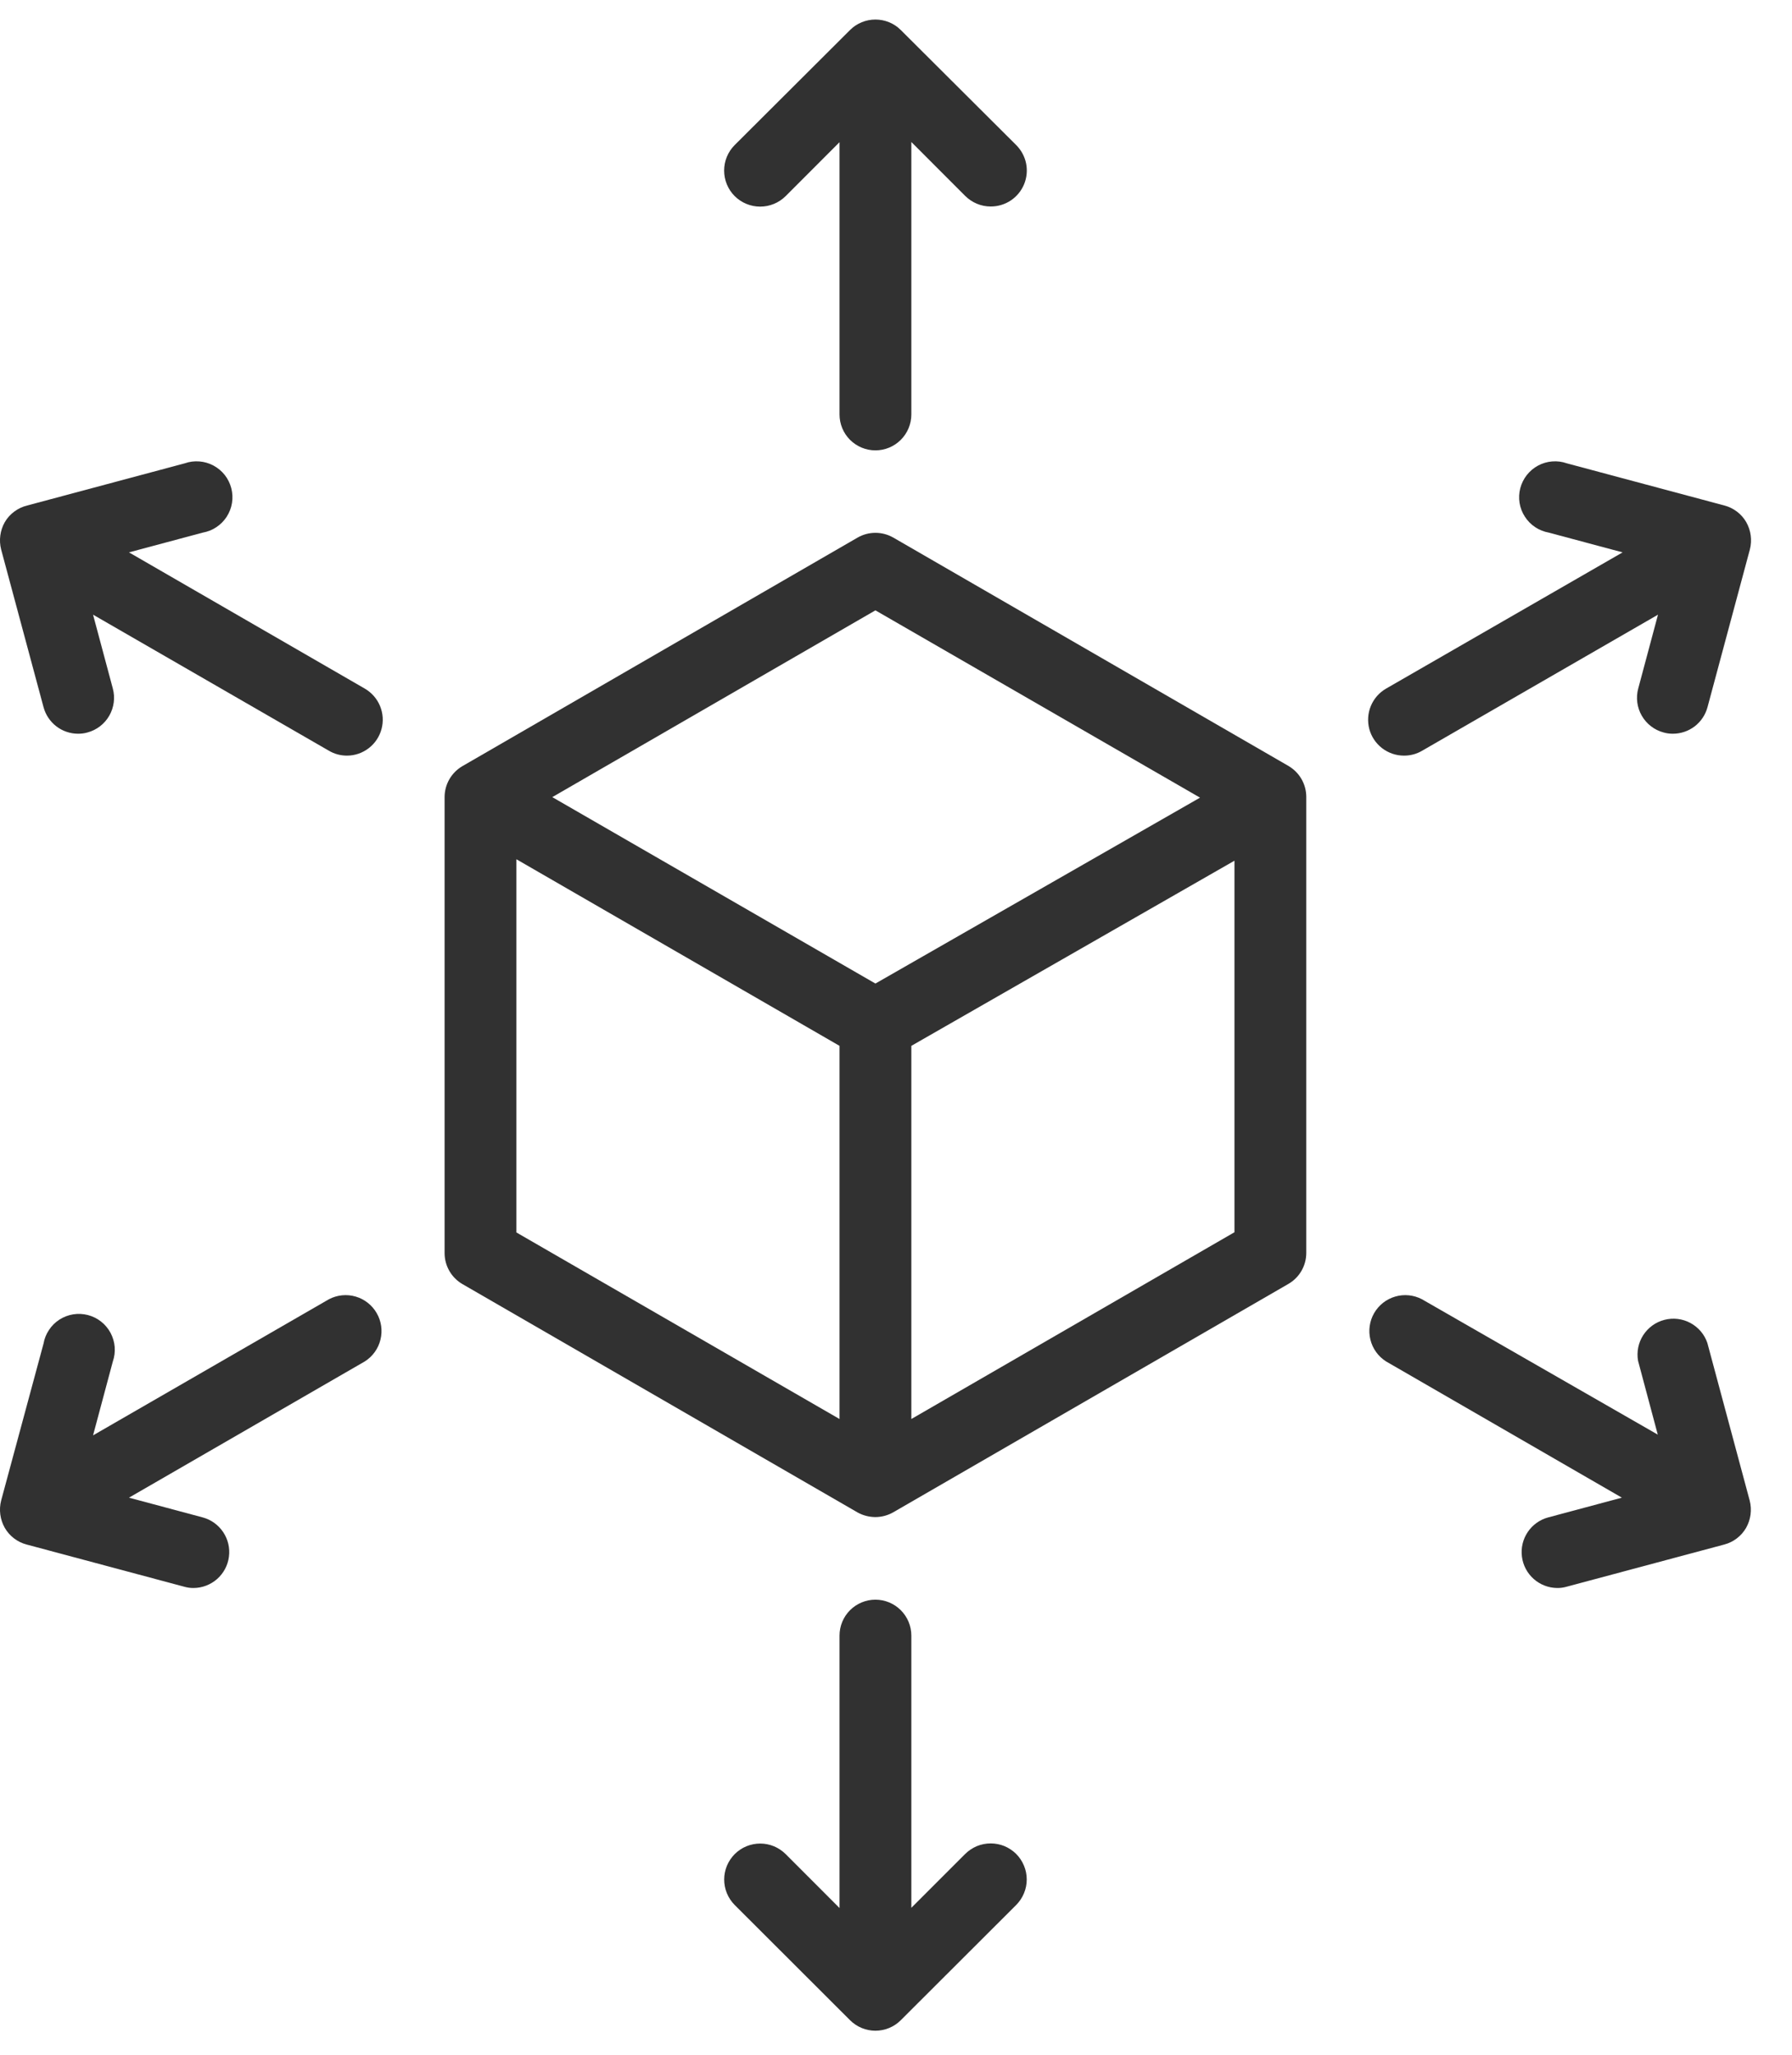
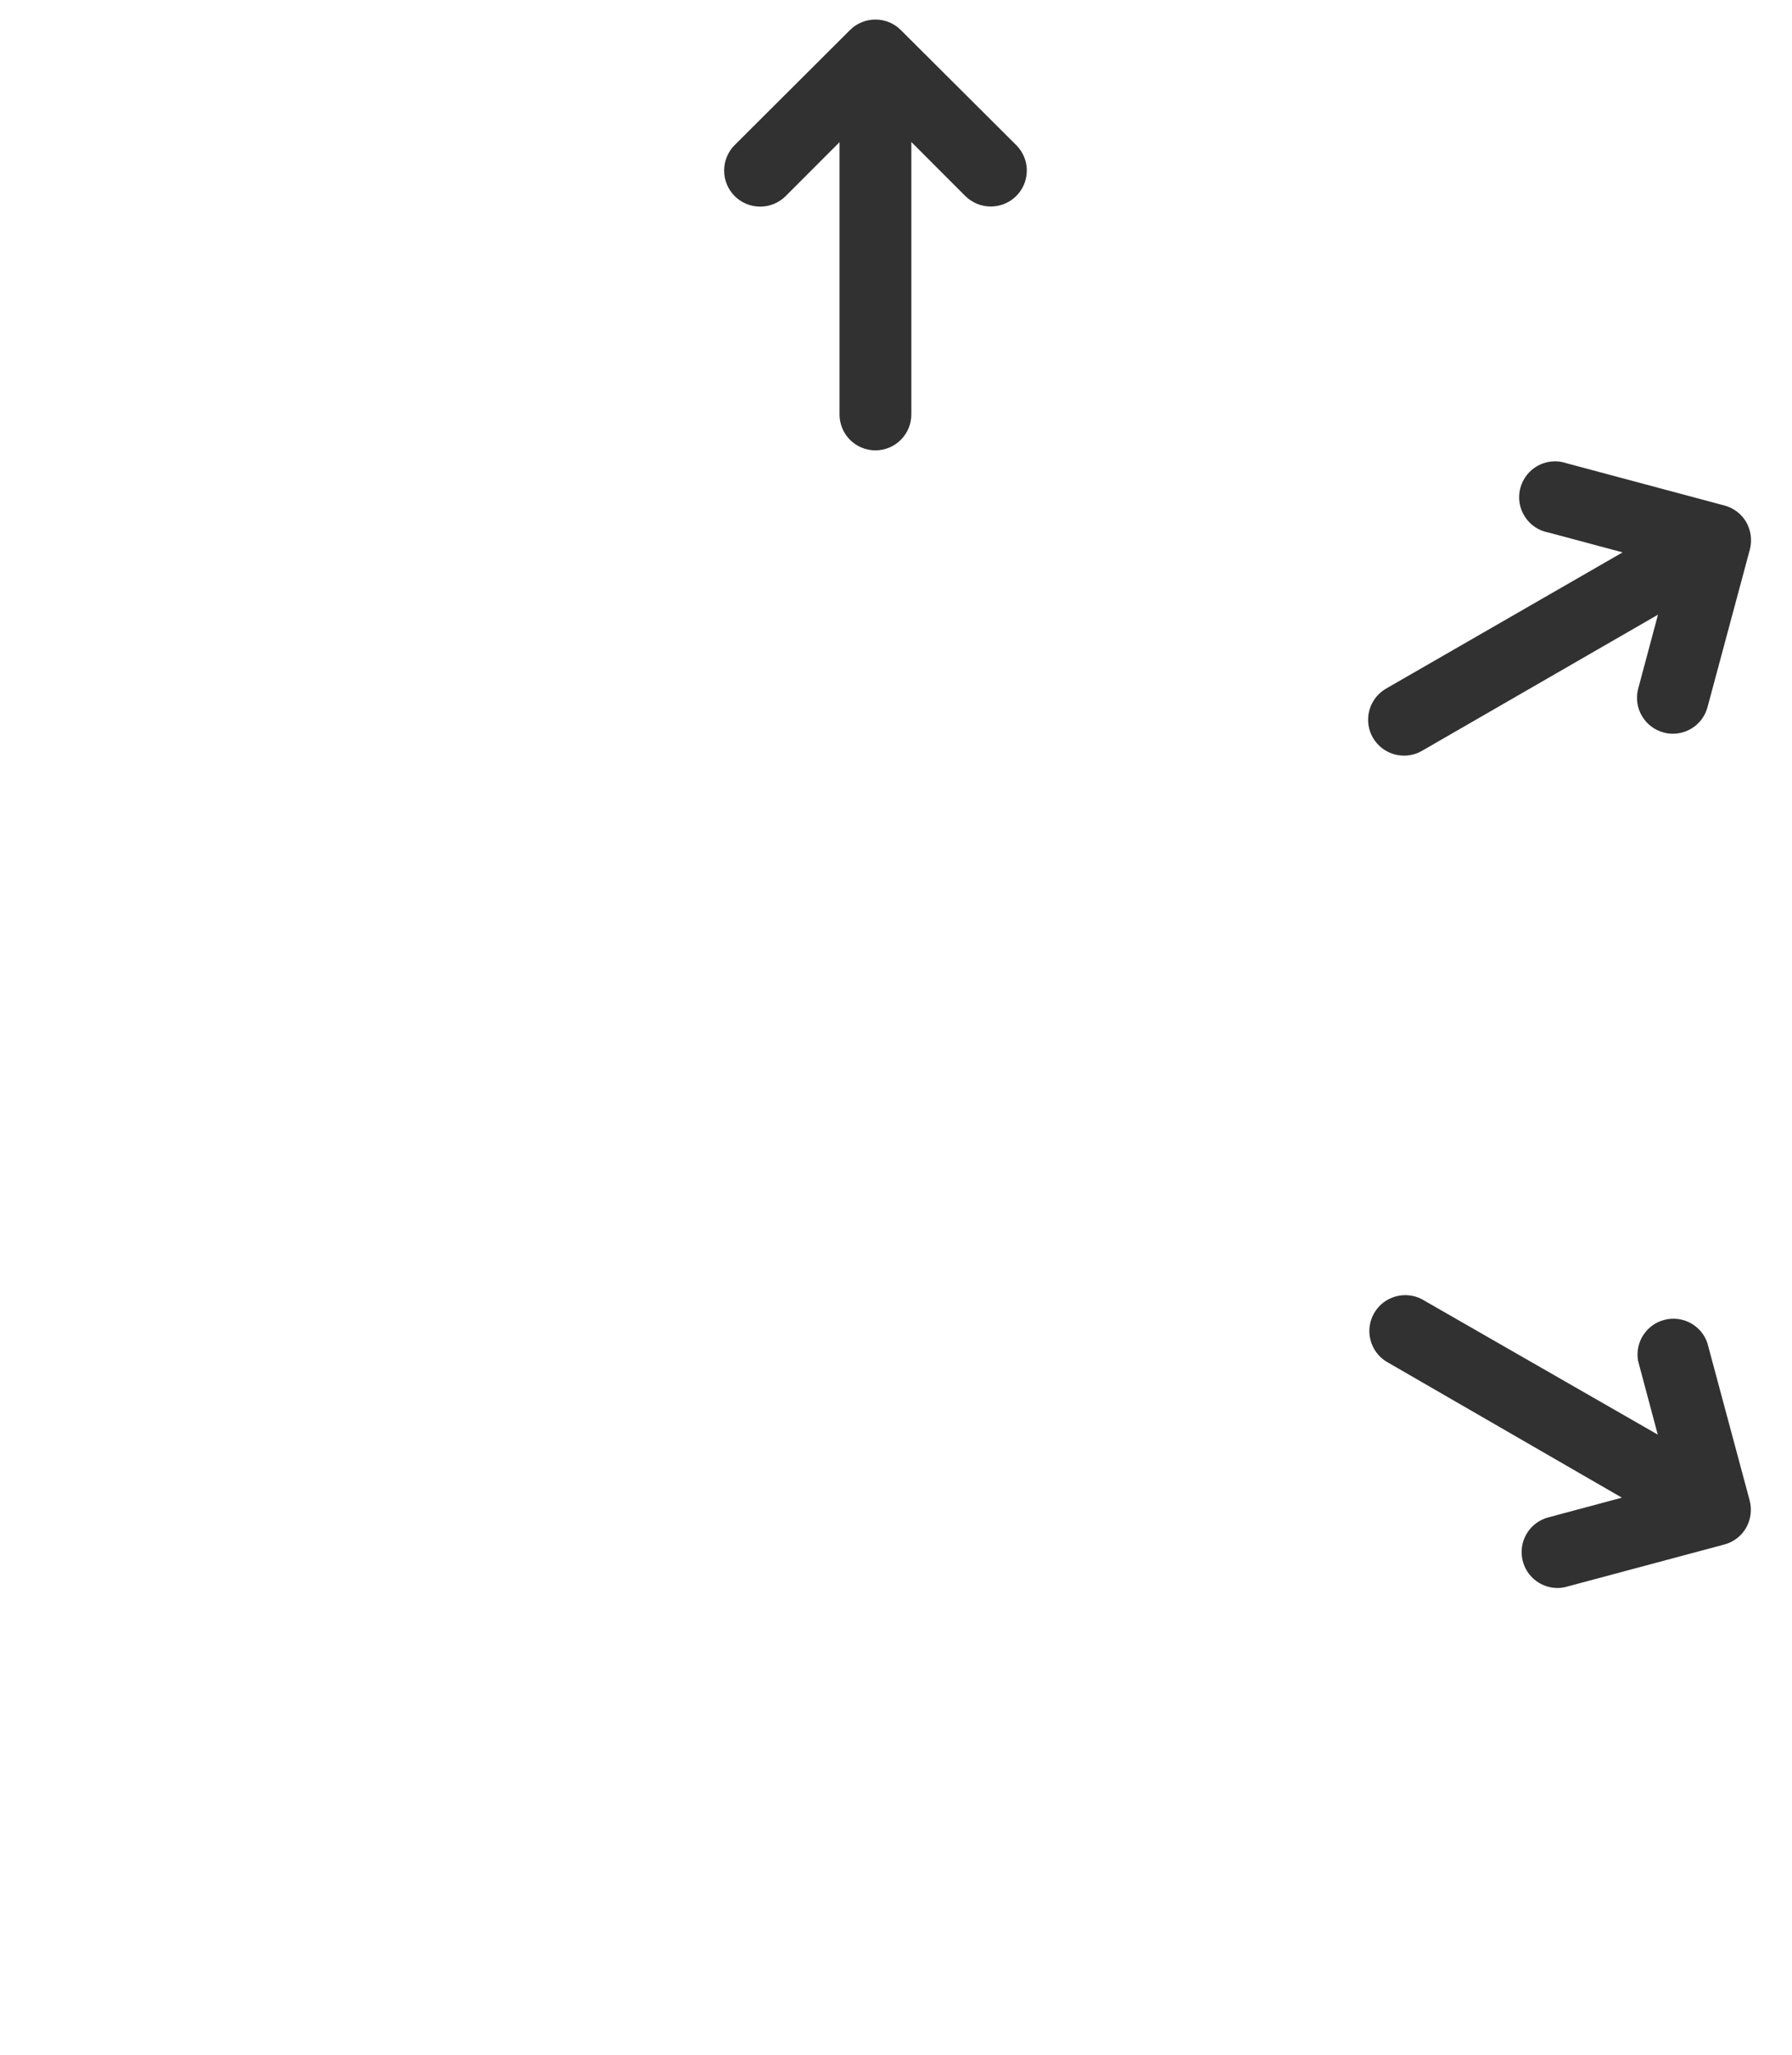
<svg xmlns="http://www.w3.org/2000/svg" width="41" height="47" viewBox="0 0 41 47" fill="none">
-   <path d="M29.476 17.517L20.44 12.297C20.315 12.225 20.174 12.187 20.029 12.187C19.885 12.187 19.744 12.225 19.619 12.297L10.582 17.522C10.458 17.594 10.354 17.697 10.282 17.822C10.21 17.947 10.172 18.088 10.172 18.232V28.661C10.172 28.805 10.21 28.946 10.282 29.071C10.354 29.196 10.458 29.299 10.582 29.371L19.619 34.592C19.744 34.662 19.886 34.698 20.029 34.699C20.174 34.698 20.315 34.66 20.44 34.588L29.476 29.367C29.601 29.295 29.705 29.192 29.777 29.067C29.849 28.942 29.887 28.801 29.887 28.657V18.228C29.887 18.084 29.849 17.942 29.777 17.818C29.705 17.693 29.601 17.59 29.476 17.517ZM20.029 13.96L27.456 18.244L20.029 22.496L12.636 18.232L20.029 13.96ZM11.815 19.653L19.208 23.921V32.456L11.815 28.189V19.653ZM20.851 32.456V23.921L28.244 19.686V28.184L20.851 32.456Z" fill="#313131" />
  <path d="M17.976 4.485L19.208 3.252V9.479C19.208 9.697 19.294 9.906 19.448 10.06C19.603 10.214 19.811 10.301 20.029 10.301C20.247 10.301 20.456 10.214 20.61 10.06C20.764 9.906 20.851 9.697 20.851 9.479V3.248L22.083 4.481C22.16 4.557 22.25 4.618 22.351 4.66C22.451 4.702 22.558 4.723 22.666 4.723C22.829 4.724 22.989 4.676 23.125 4.586C23.261 4.496 23.367 4.367 23.43 4.216C23.492 4.066 23.509 3.9 23.477 3.74C23.445 3.58 23.365 3.433 23.25 3.318L20.608 0.685C20.455 0.532 20.246 0.447 20.029 0.447C19.812 0.447 19.604 0.532 19.45 0.685L16.809 3.318C16.654 3.473 16.568 3.683 16.568 3.901C16.568 4.12 16.654 4.33 16.809 4.485C16.964 4.639 17.174 4.726 17.392 4.726C17.611 4.726 17.821 4.639 17.976 4.485Z" fill="#313131" />
-   <path d="M22.083 42.404L20.851 43.636V37.41C20.851 37.192 20.764 36.983 20.61 36.829C20.456 36.675 20.247 36.588 20.029 36.588C19.811 36.588 19.603 36.675 19.448 36.829C19.294 36.983 19.208 37.192 19.208 37.41V43.641L17.976 42.408C17.899 42.332 17.809 42.271 17.709 42.229C17.609 42.188 17.502 42.166 17.394 42.166C17.286 42.166 17.179 42.187 17.079 42.228C16.979 42.269 16.888 42.33 16.811 42.406C16.735 42.483 16.674 42.573 16.632 42.673C16.591 42.773 16.569 42.88 16.569 42.988C16.569 43.096 16.59 43.203 16.631 43.303C16.672 43.403 16.733 43.494 16.809 43.571L19.45 46.208C19.604 46.361 19.812 46.447 20.029 46.447C20.246 46.447 20.455 46.361 20.608 46.208L23.25 43.571C23.326 43.494 23.387 43.403 23.428 43.303C23.47 43.203 23.491 43.096 23.491 42.987C23.491 42.879 23.47 42.772 23.428 42.672C23.387 42.572 23.326 42.481 23.25 42.404C23.173 42.328 23.082 42.267 22.982 42.225C22.882 42.184 22.775 42.163 22.666 42.163C22.558 42.163 22.451 42.184 22.351 42.225C22.251 42.267 22.16 42.328 22.083 42.404Z" fill="#313131" />
-   <path d="M8.348 15.751L2.951 12.634L4.639 12.182C4.751 12.162 4.857 12.12 4.951 12.057C5.046 11.994 5.126 11.913 5.188 11.817C5.249 11.722 5.29 11.615 5.308 11.503C5.326 11.391 5.32 11.277 5.292 11.167C5.263 11.057 5.213 10.954 5.143 10.865C5.073 10.776 4.985 10.703 4.885 10.649C4.785 10.595 4.675 10.563 4.562 10.554C4.449 10.545 4.335 10.559 4.228 10.597L0.622 11.562C0.515 11.588 0.415 11.635 0.327 11.701C0.238 11.766 0.164 11.849 0.109 11.944C0.002 12.133 -0.028 12.357 0.026 12.568L0.996 16.174C1.043 16.349 1.146 16.503 1.289 16.613C1.432 16.723 1.608 16.782 1.788 16.782C1.861 16.782 1.933 16.773 2.002 16.753C2.212 16.697 2.391 16.559 2.5 16.37C2.608 16.181 2.638 15.957 2.581 15.747L2.129 14.059L7.527 17.172C7.651 17.245 7.793 17.283 7.937 17.283C8.118 17.283 8.293 17.223 8.436 17.113C8.58 17.003 8.682 16.849 8.729 16.675C8.776 16.5 8.764 16.315 8.695 16.148C8.626 15.981 8.504 15.842 8.348 15.751Z" fill="#313131" />
  <path d="M39.063 30.715C38.996 30.519 38.857 30.357 38.675 30.259C38.493 30.161 38.281 30.136 38.081 30.188C37.881 30.239 37.708 30.365 37.596 30.538C37.484 30.712 37.442 30.922 37.478 31.125L37.929 32.813L32.532 29.716C32.345 29.618 32.126 29.596 31.923 29.655C31.719 29.714 31.546 29.85 31.44 30.033C31.334 30.217 31.303 30.434 31.354 30.64C31.404 30.846 31.532 31.024 31.711 31.138L37.108 34.255L35.42 34.707C35.228 34.759 35.062 34.879 34.952 35.044C34.842 35.209 34.795 35.408 34.821 35.605C34.846 35.802 34.942 35.983 35.091 36.115C35.239 36.246 35.431 36.32 35.629 36.321C35.702 36.322 35.773 36.312 35.843 36.292L39.449 35.327C39.554 35.3 39.652 35.252 39.738 35.186C39.824 35.12 39.896 35.039 39.95 34.945C40.057 34.755 40.086 34.532 40.032 34.321L39.063 30.715Z" fill="#313131" />
-   <path d="M7.527 29.716L2.129 32.83L2.581 31.142C2.618 31.035 2.633 30.921 2.624 30.808C2.615 30.695 2.582 30.585 2.529 30.485C2.475 30.385 2.401 30.297 2.312 30.227C2.223 30.157 2.121 30.107 2.011 30.078C1.901 30.05 1.787 30.044 1.675 30.062C1.563 30.08 1.456 30.121 1.36 30.182C1.265 30.244 1.183 30.324 1.121 30.419C1.058 30.513 1.015 30.619 0.996 30.731L0.026 34.321C-0.028 34.532 0.002 34.755 0.109 34.945C0.163 35.039 0.235 35.12 0.321 35.186C0.407 35.252 0.505 35.3 0.61 35.327L4.216 36.292C4.285 36.312 4.357 36.322 4.43 36.321C4.628 36.32 4.819 36.246 4.968 36.115C5.117 35.983 5.213 35.802 5.238 35.605C5.264 35.408 5.217 35.209 5.107 35.044C4.997 34.879 4.831 34.759 4.639 34.707L2.951 34.255L8.348 31.138C8.527 31.024 8.655 30.846 8.705 30.64C8.756 30.434 8.725 30.217 8.618 30.033C8.512 29.85 8.34 29.714 8.136 29.655C7.933 29.596 7.714 29.618 7.527 29.716Z" fill="#313131" />
  <path d="M32.126 17.283C32.27 17.283 32.412 17.245 32.536 17.172L37.934 14.059L37.482 15.747C37.425 15.957 37.454 16.181 37.563 16.37C37.672 16.559 37.851 16.697 38.061 16.753C38.13 16.773 38.202 16.782 38.274 16.782C38.455 16.782 38.63 16.723 38.774 16.613C38.917 16.503 39.02 16.349 39.067 16.174L40.036 12.568C40.09 12.357 40.061 12.133 39.954 11.944C39.9 11.85 39.828 11.768 39.742 11.703C39.656 11.637 39.558 11.589 39.453 11.562L35.847 10.597C35.74 10.559 35.626 10.545 35.513 10.554C35.4 10.563 35.29 10.595 35.19 10.649C35.09 10.703 35.003 10.776 34.933 10.865C34.863 10.954 34.812 11.057 34.783 11.167C34.755 11.277 34.749 11.391 34.767 11.503C34.785 11.615 34.826 11.722 34.888 11.817C34.949 11.913 35.029 11.994 35.124 12.057C35.218 12.12 35.325 12.162 35.436 12.182L37.124 12.634L31.711 15.751C31.555 15.842 31.433 15.981 31.364 16.148C31.295 16.315 31.283 16.5 31.329 16.675C31.376 16.849 31.479 17.003 31.622 17.113C31.766 17.223 31.941 17.283 32.122 17.283H32.126Z" fill="#313131" />
</svg>